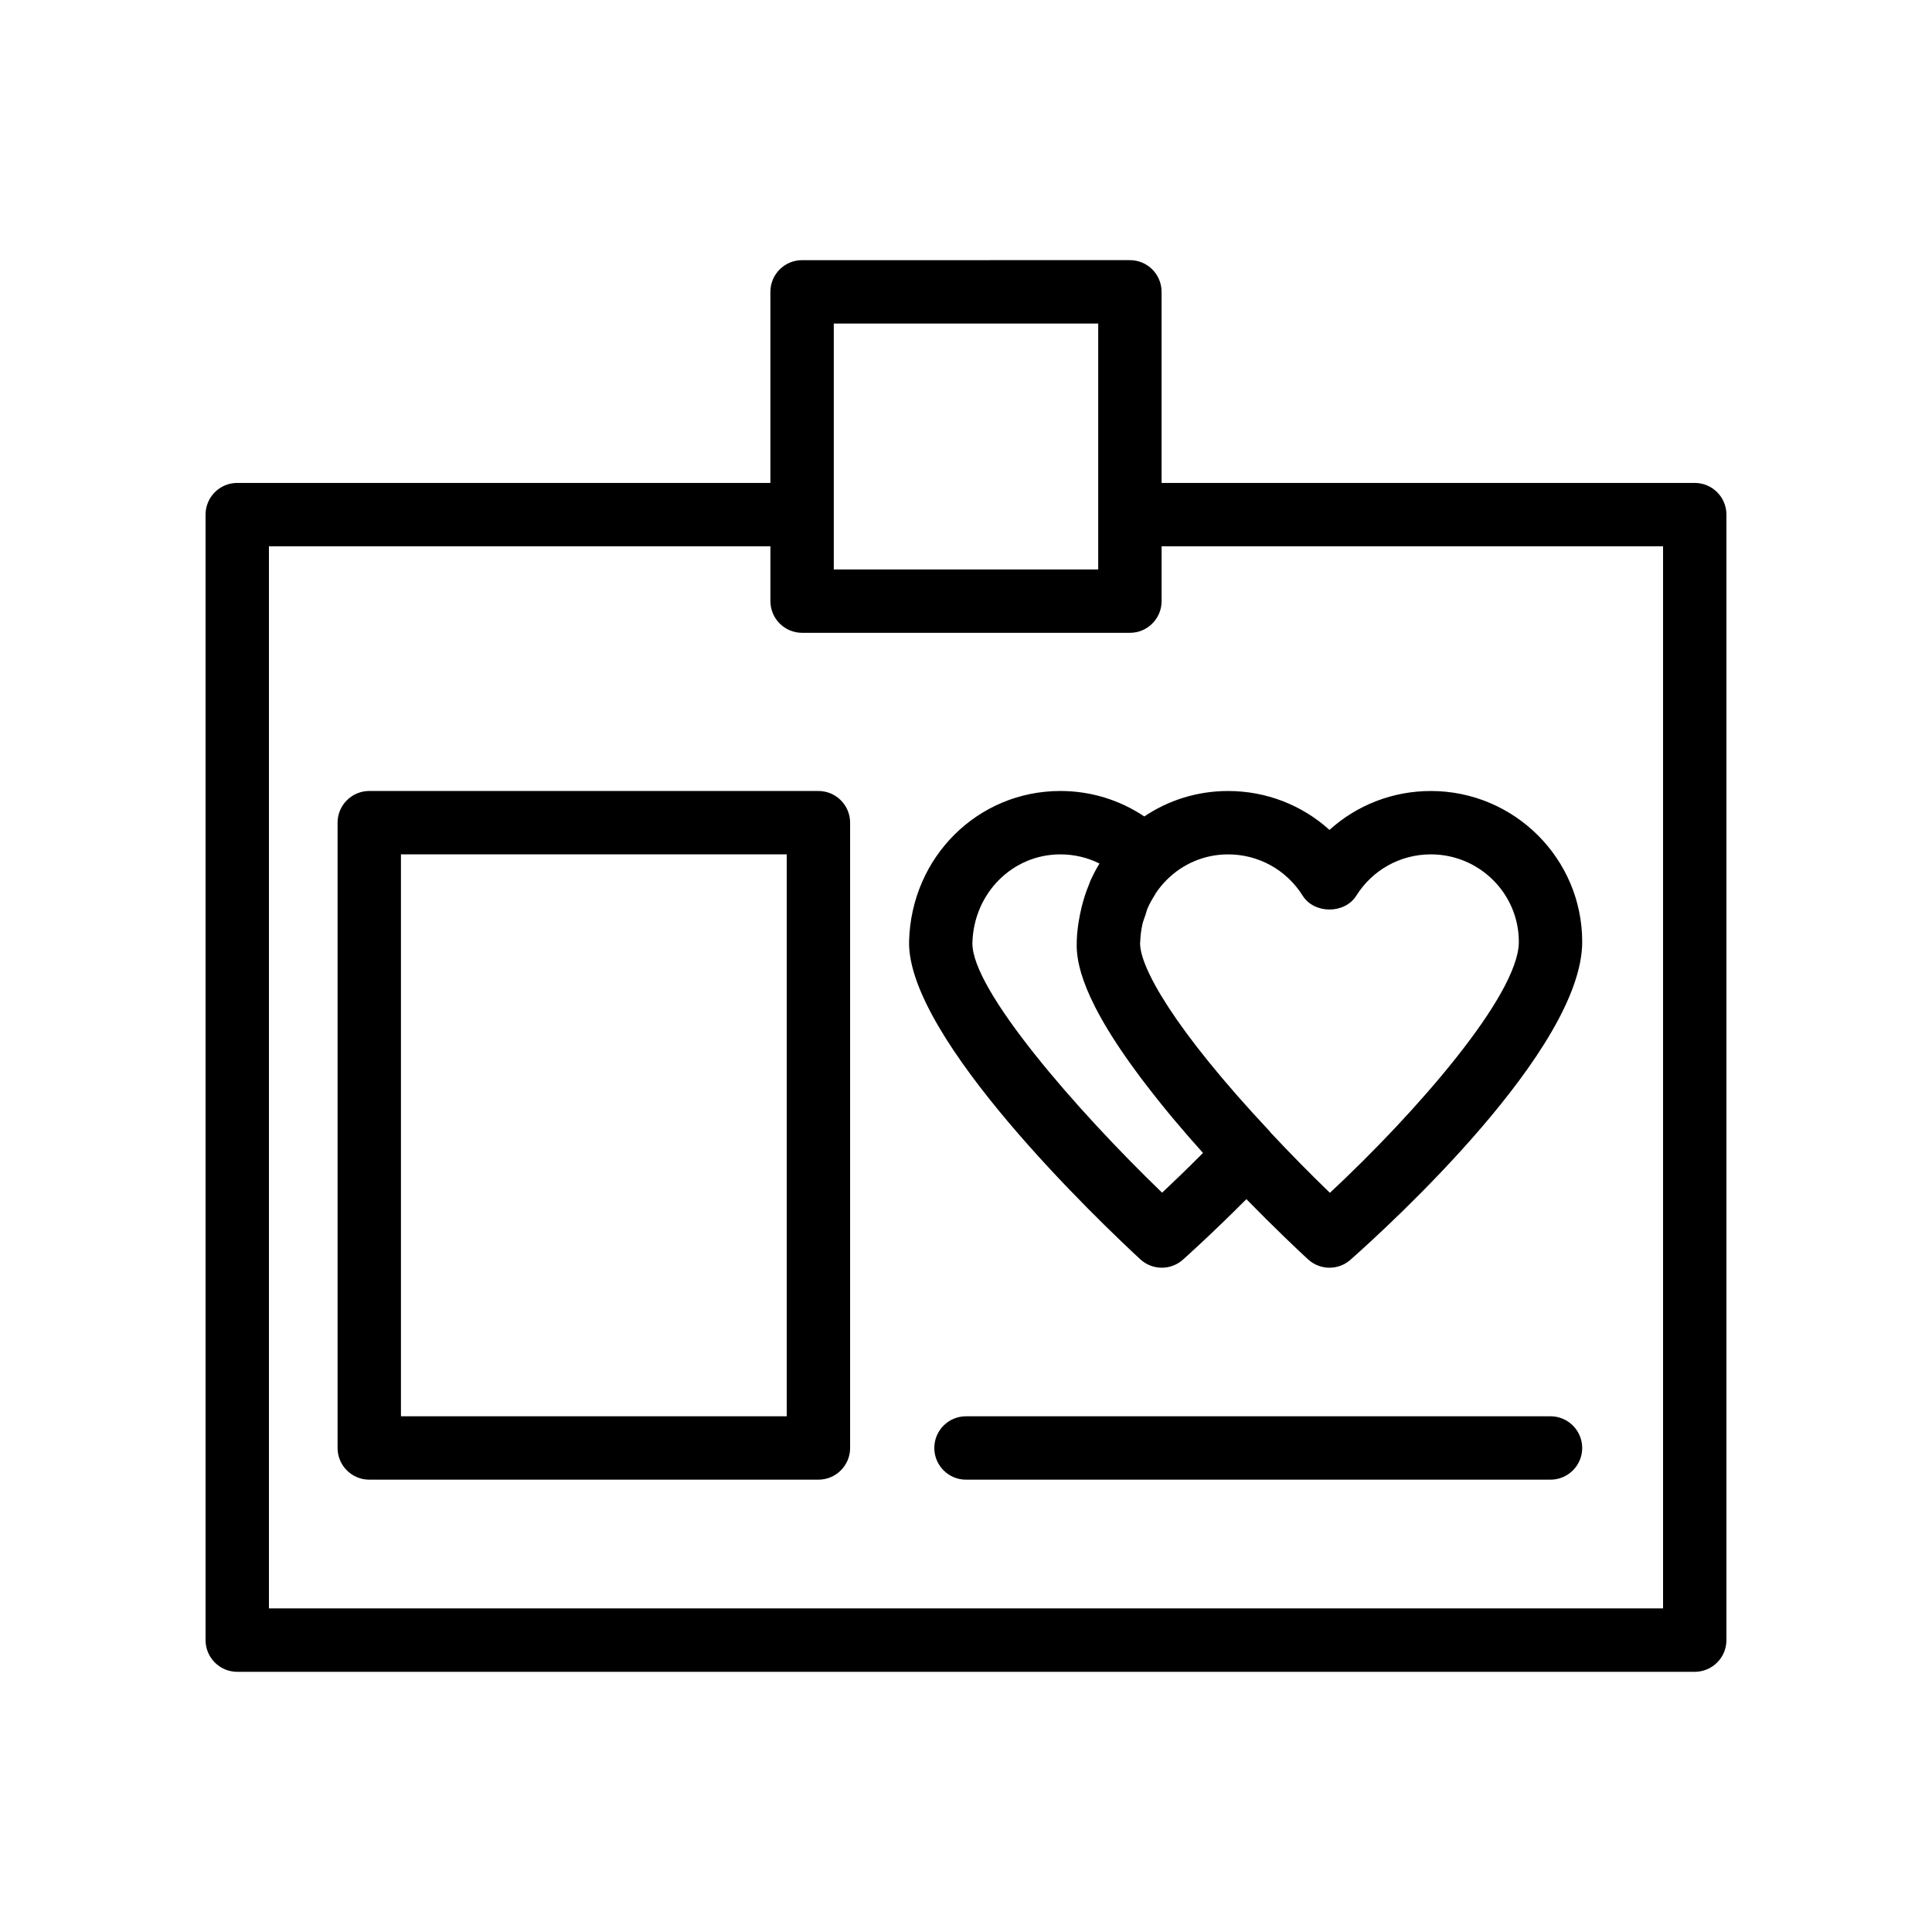
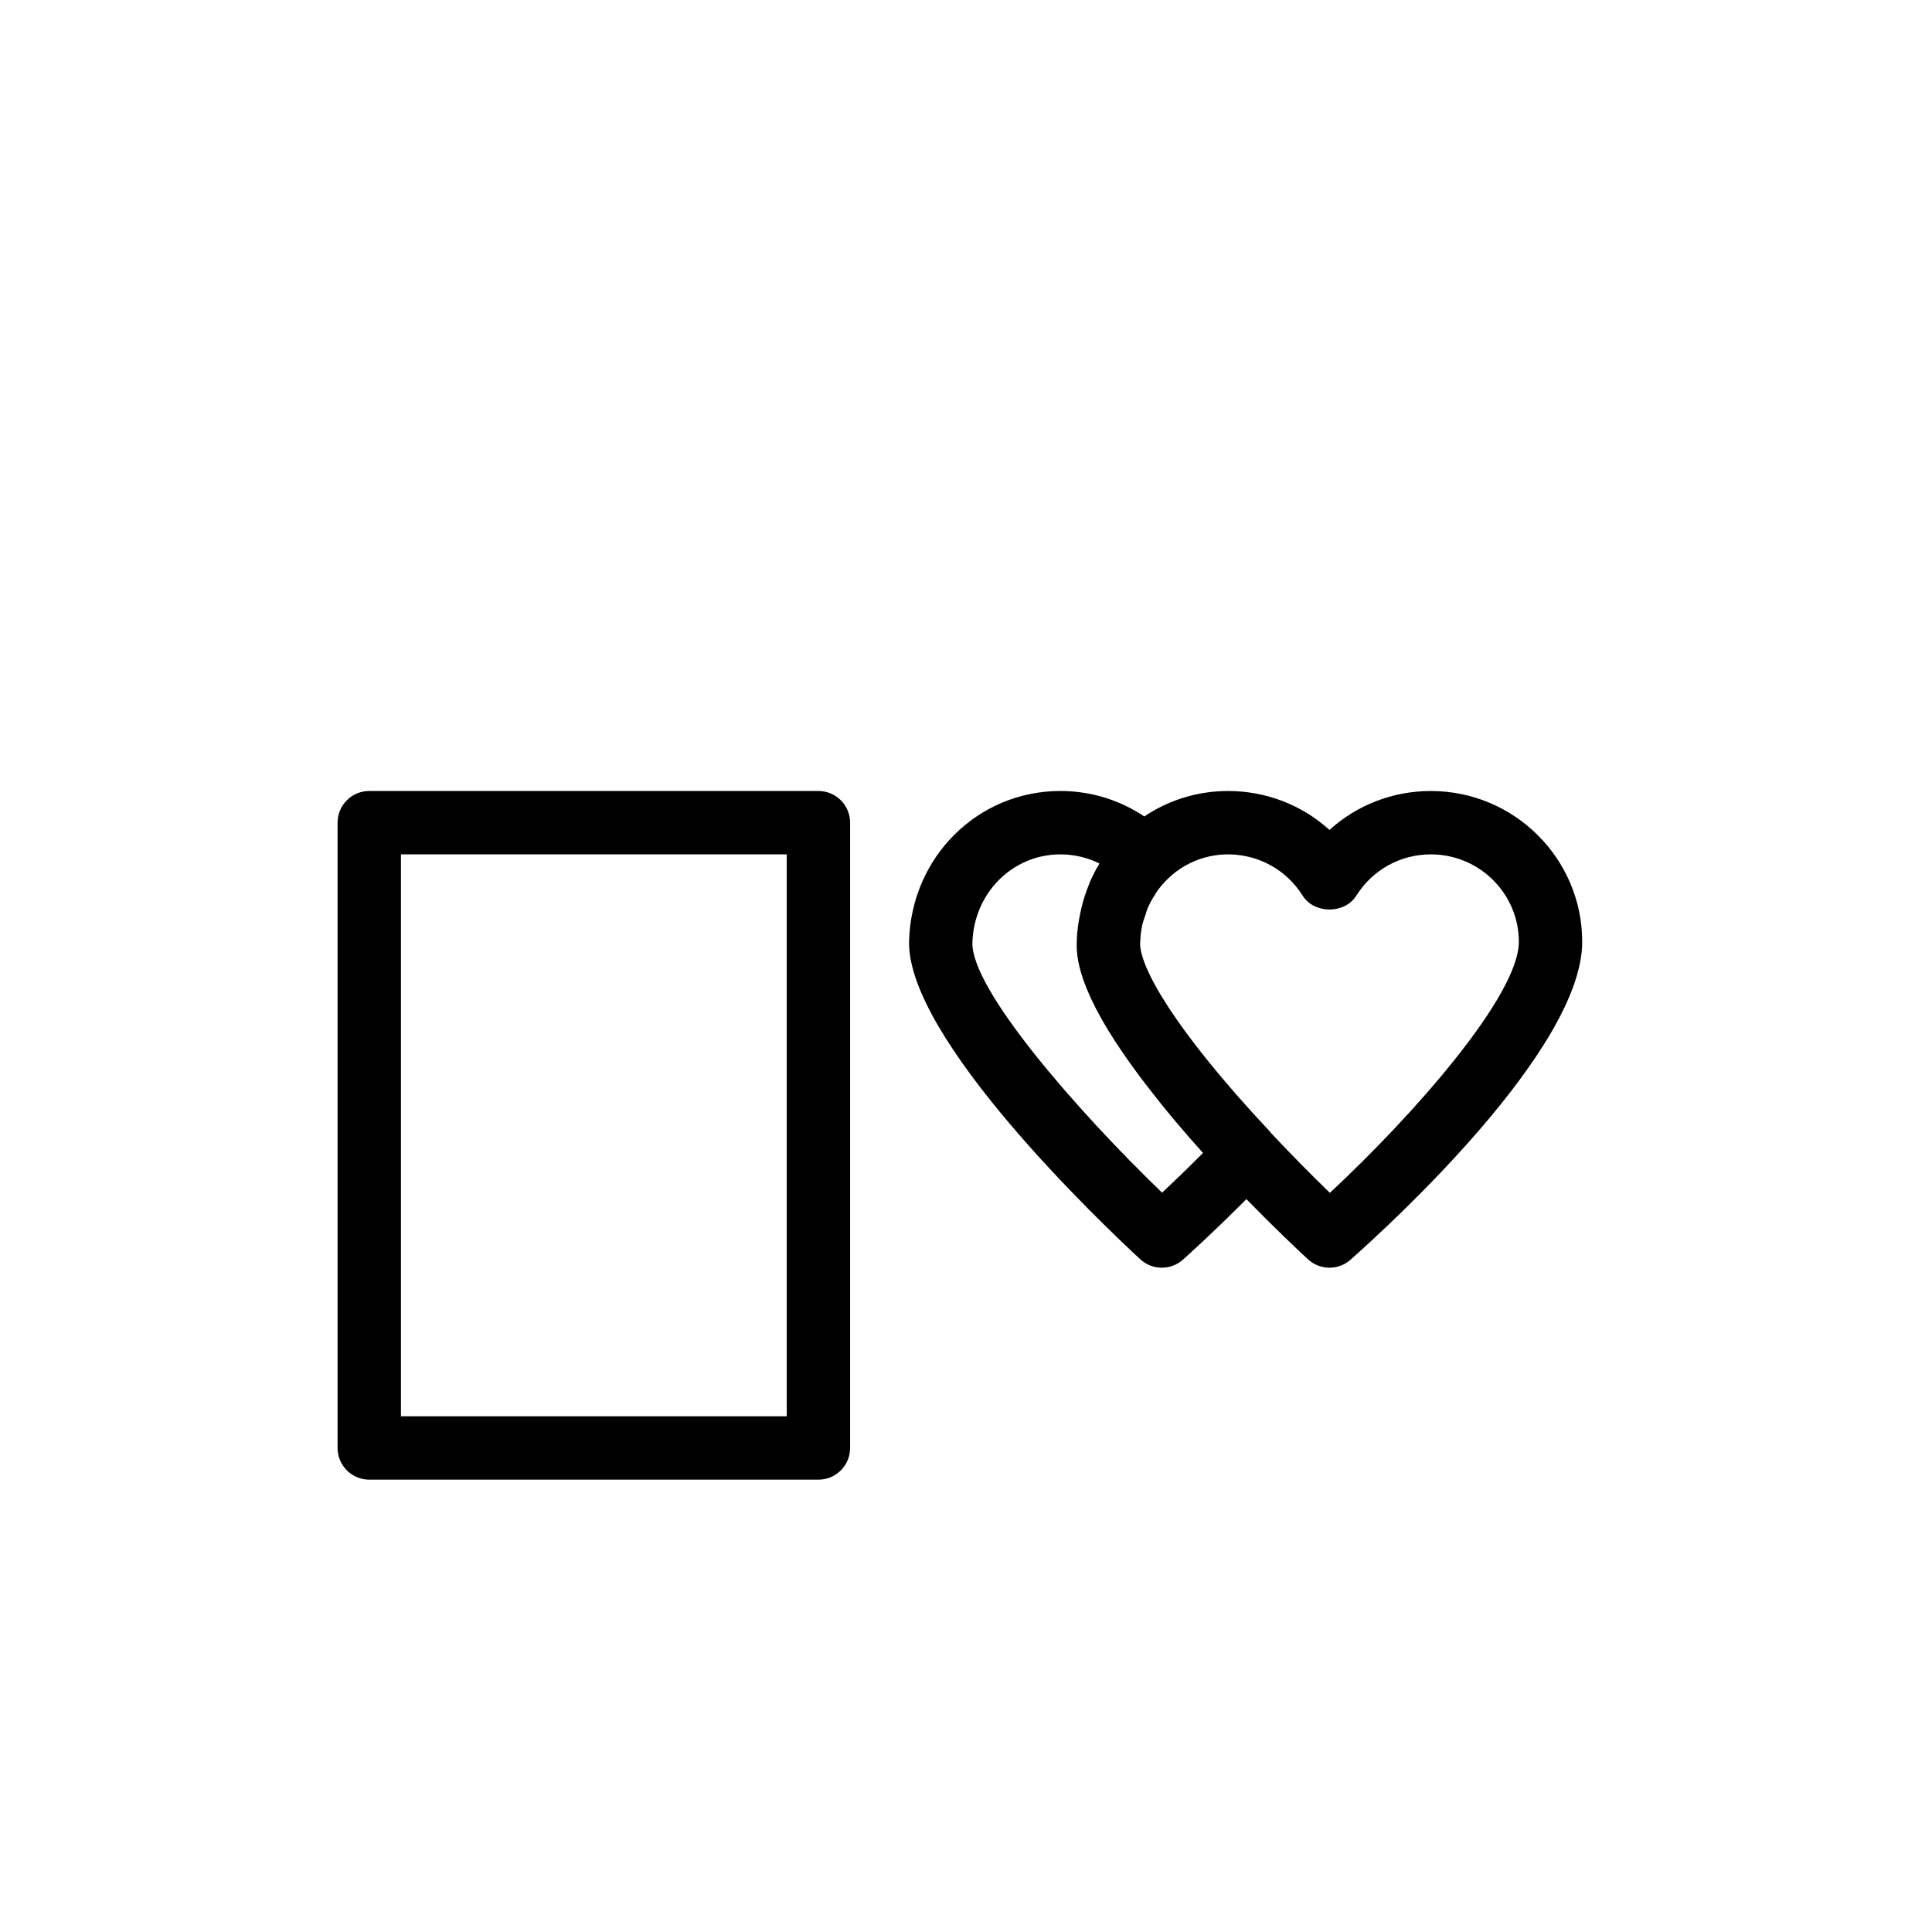
<svg xmlns="http://www.w3.org/2000/svg" fill="#000000" width="800px" height="800px" version="1.1" viewBox="144 144 512 512">
  <g>
    <path d="m447.25 360.37c-6.535-4.379-14.207-6.75-22.23-6.75-21.871 0-39.484 17.453-40.102 39.742-0.711 25.699 50.918 74.781 61.27 84.363 1.605 1.484 3.656 2.231 5.703 2.231 1.988 0 3.977-0.699 5.566-2.109 0.359-0.316 7.535-6.707 16.848-16.062 7.281 7.457 13.43 13.27 16.316 15.941 1.613 1.484 3.656 2.231 5.703 2.231 1.988 0 3.973-0.699 5.562-2.106 10.254-9.078 61.414-55.785 61.414-84.254 0-22.043-17.992-39.973-40.105-39.973-10.117 0-19.605 3.731-26.871 10.312-7.269-6.582-16.762-10.312-26.875-10.312-8.23 0-15.855 2.477-22.199 6.746zm4.719 99.707c-22.719-21.91-50.609-53.934-50.27-66.25 0.367-13.129 10.605-23.41 23.316-23.41 3.648 0 7.18 0.84 10.359 2.426-0.914 1.492-1.719 3.047-2.434 4.644-0.156 0.352-0.266 0.723-0.41 1.078-0.766 1.852-1.375 3.762-1.863 5.719-0.16 0.641-0.305 1.277-0.434 1.93-0.469 2.34-0.816 4.711-0.883 7.144-0.102 3.648-0.277 12.883 15.699 34.555 0.496 0.68 0.996 1.359 1.508 2.039 0.434 0.574 0.891 1.16 1.348 1.754 4.695 6.137 9.809 12.184 14.902 17.832-4.188 4.215-7.961 7.84-10.84 10.539zm37.246-78.719c3.082 4.902 11.156 4.894 14.223 0 4.301-6.852 11.684-10.941 19.758-10.941 12.855 0 23.312 10.398 23.312 23.176 0 14.168-27.625 45.621-50.074 66.52-5.113-4.934-10.484-10.387-15.746-16.008-0.059-0.066-0.074-0.148-0.133-0.211-25.625-27.324-34.578-43.77-34.418-50.051 0-0.004-0.004-0.012-0.004-0.016 0.004-0.109 0.035-0.207 0.039-0.316 0.059-1.504 0.23-2.981 0.539-4.394 0.203-0.926 0.547-1.793 0.852-2.684 0.195-0.574 0.324-1.18 0.559-1.73 0.523-1.227 1.184-2.383 1.898-3.504 0.105-0.16 0.172-0.352 0.277-0.508 0.844-1.254 1.816-2.43 2.894-3.516 4.191-4.191 9.914-6.754 16.254-6.754 8.074-0.004 15.465 4.086 19.77 10.938z" />
-     <path d="m593.12 271.98h-141.29v-50.641c0-4.637-3.758-8.398-8.398-8.398l-86.871 0.004c-4.637 0-8.398 3.758-8.398 8.398v50.641l-141.29-0.004c-4.637 0-8.398 3.758-8.398 8.398v298.27c0 4.637 3.758 8.398 8.398 8.398h386.25c4.637 0 8.398-3.758 8.398-8.398v-298.27c0-4.641-3.762-8.398-8.398-8.398zm-228.16-42.242h70.078v65.172h-70.078zm219.77 340.51h-369.46v-281.48h132.9v14.535c0 4.637 3.762 8.398 8.398 8.398h86.871c4.637 0 8.398-3.758 8.398-8.398v-14.535h132.89z" />
-     <path d="m360.89 353.62h-119.03c-4.637 0-8.398 3.758-8.398 8.398v165.71c0 4.637 3.762 8.398 8.398 8.398h119.03c4.637 0 8.398-3.762 8.398-8.398v-165.71c0-4.637-3.758-8.395-8.398-8.395zm-8.395 165.71h-102.24v-148.91h102.24z" />
-     <path d="m554.9 519.33h-154.9c-4.637 0-8.398 3.758-8.398 8.398 0 4.637 3.758 8.398 8.398 8.398h154.9c4.637 0 8.398-3.762 8.398-8.398-0.004-4.637-3.762-8.398-8.398-8.398z" />
+     <path d="m360.89 353.62h-119.03c-4.637 0-8.398 3.758-8.398 8.398v165.71c0 4.637 3.762 8.398 8.398 8.398h119.03c4.637 0 8.398-3.762 8.398-8.398v-165.71c0-4.637-3.758-8.395-8.398-8.395zm-8.395 165.71h-102.24v-148.91h102.24" />
  </g>
</svg>